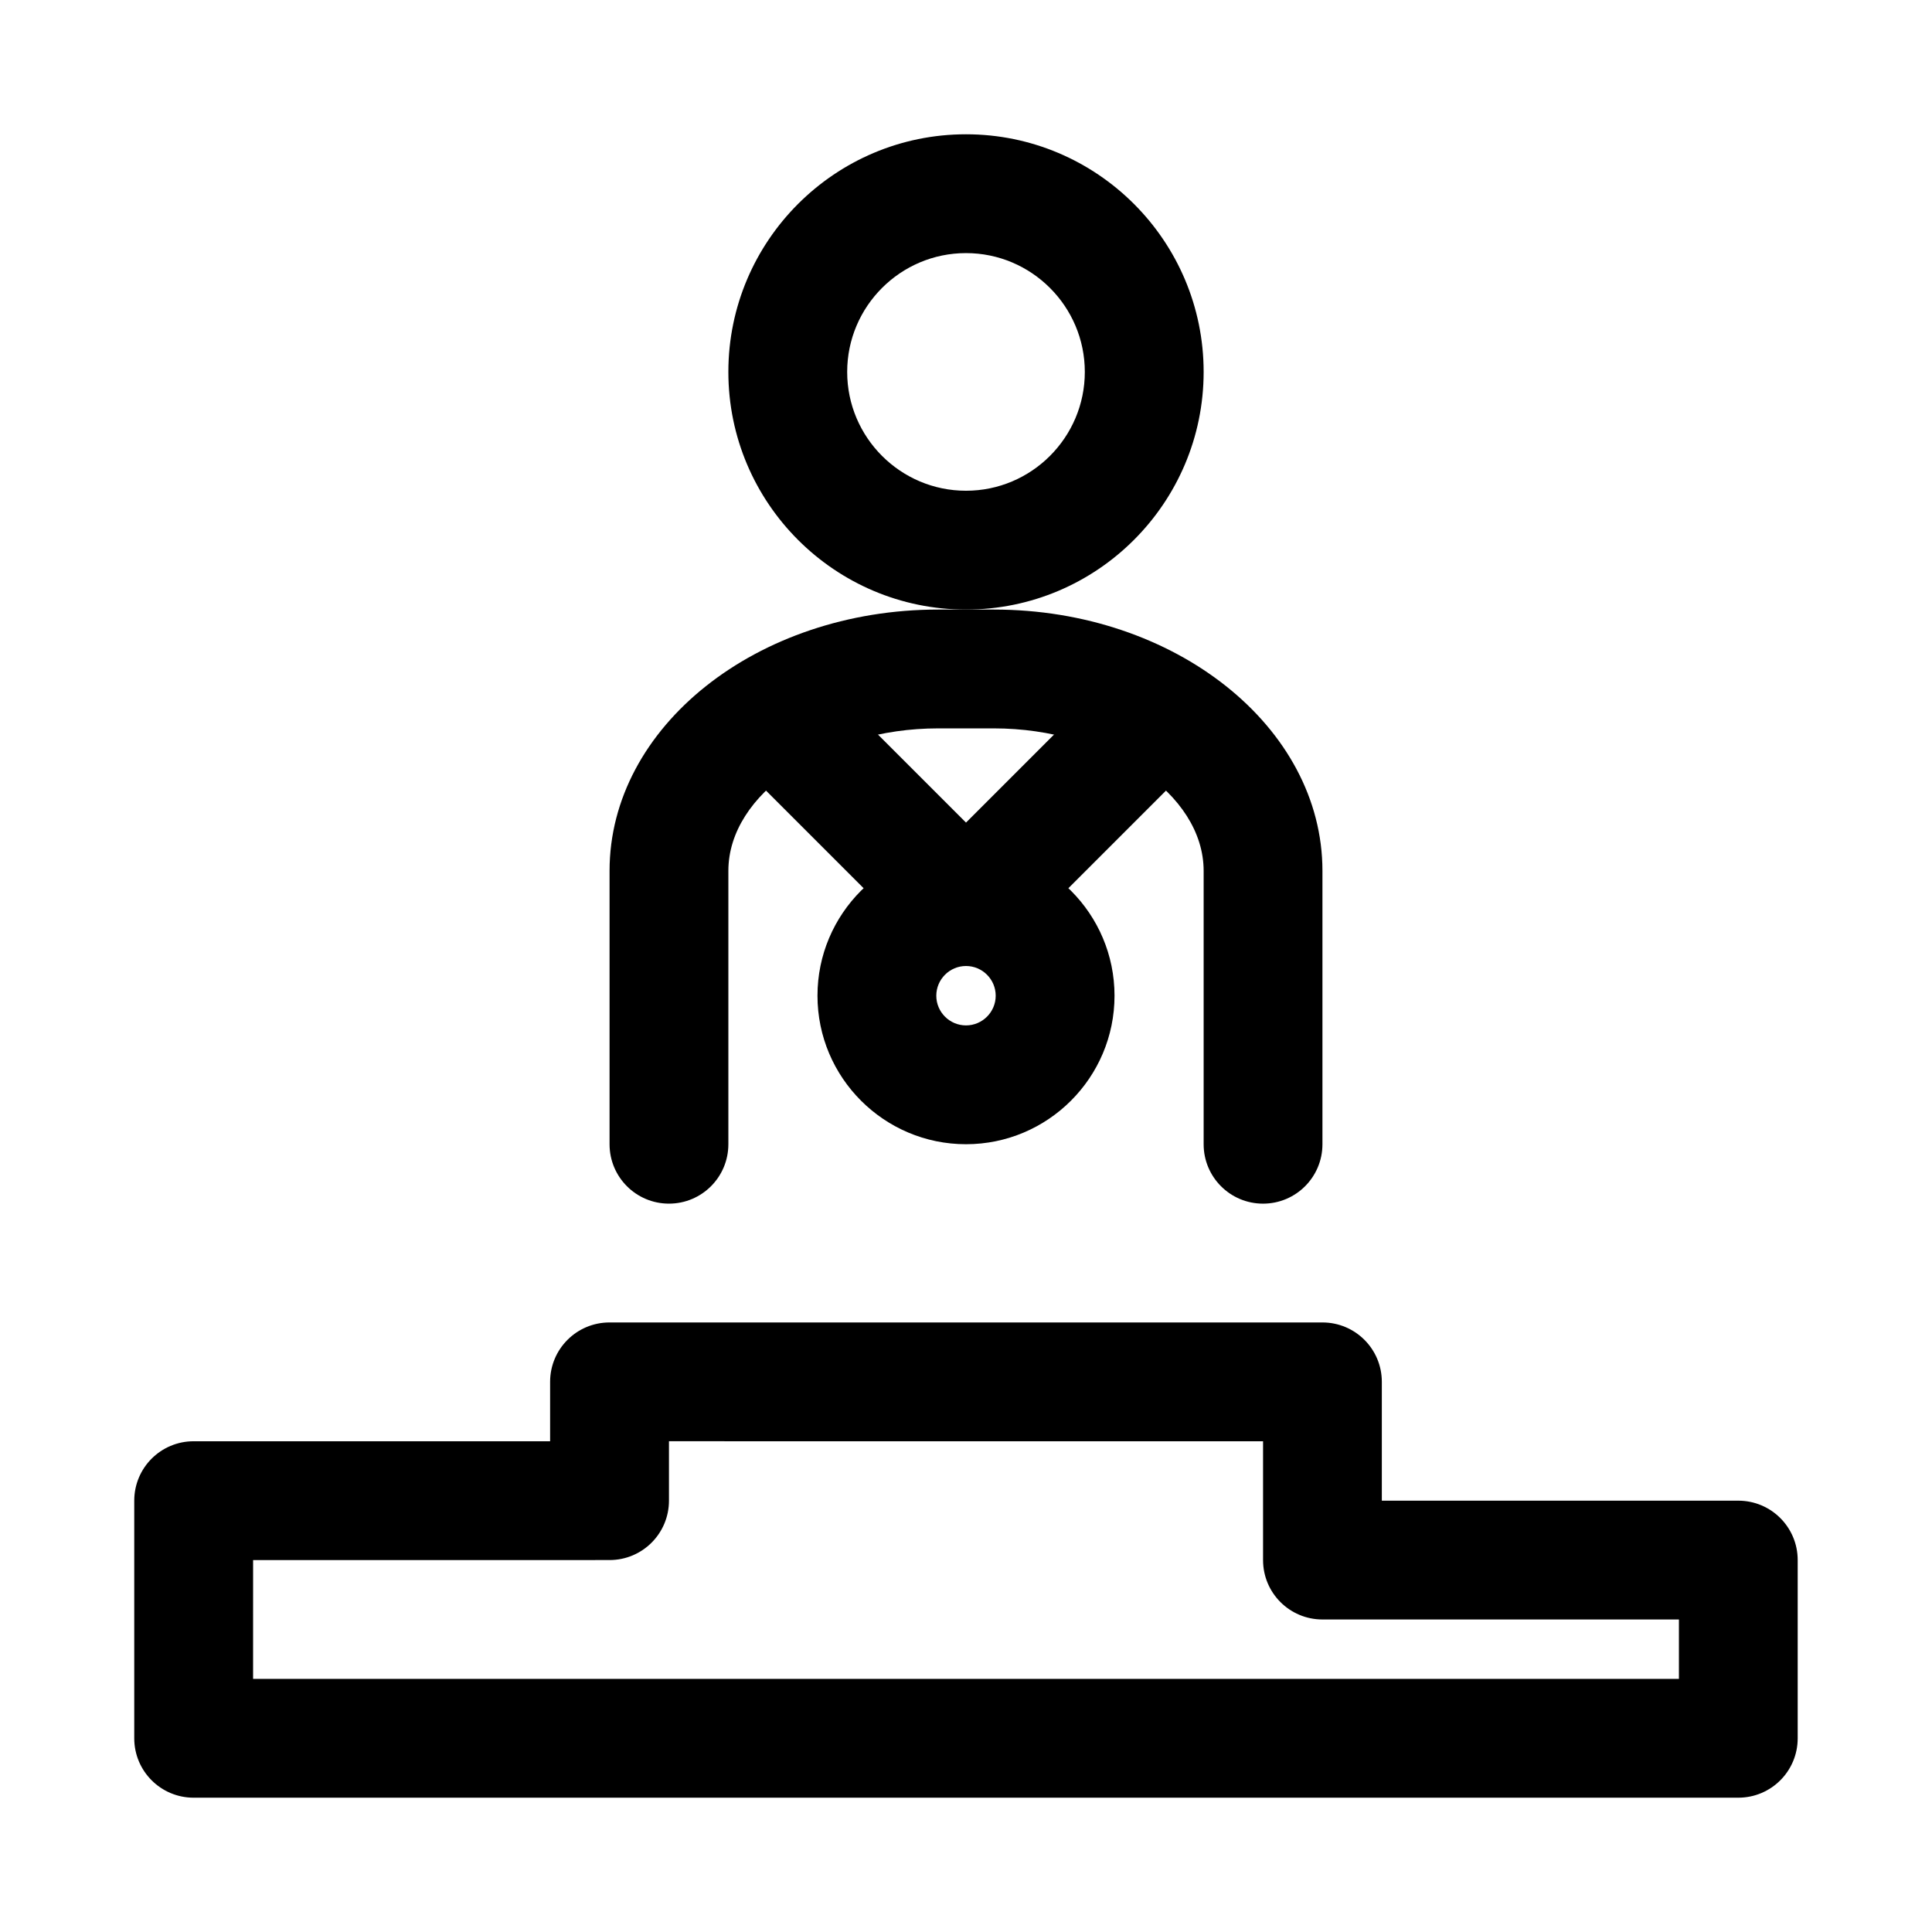
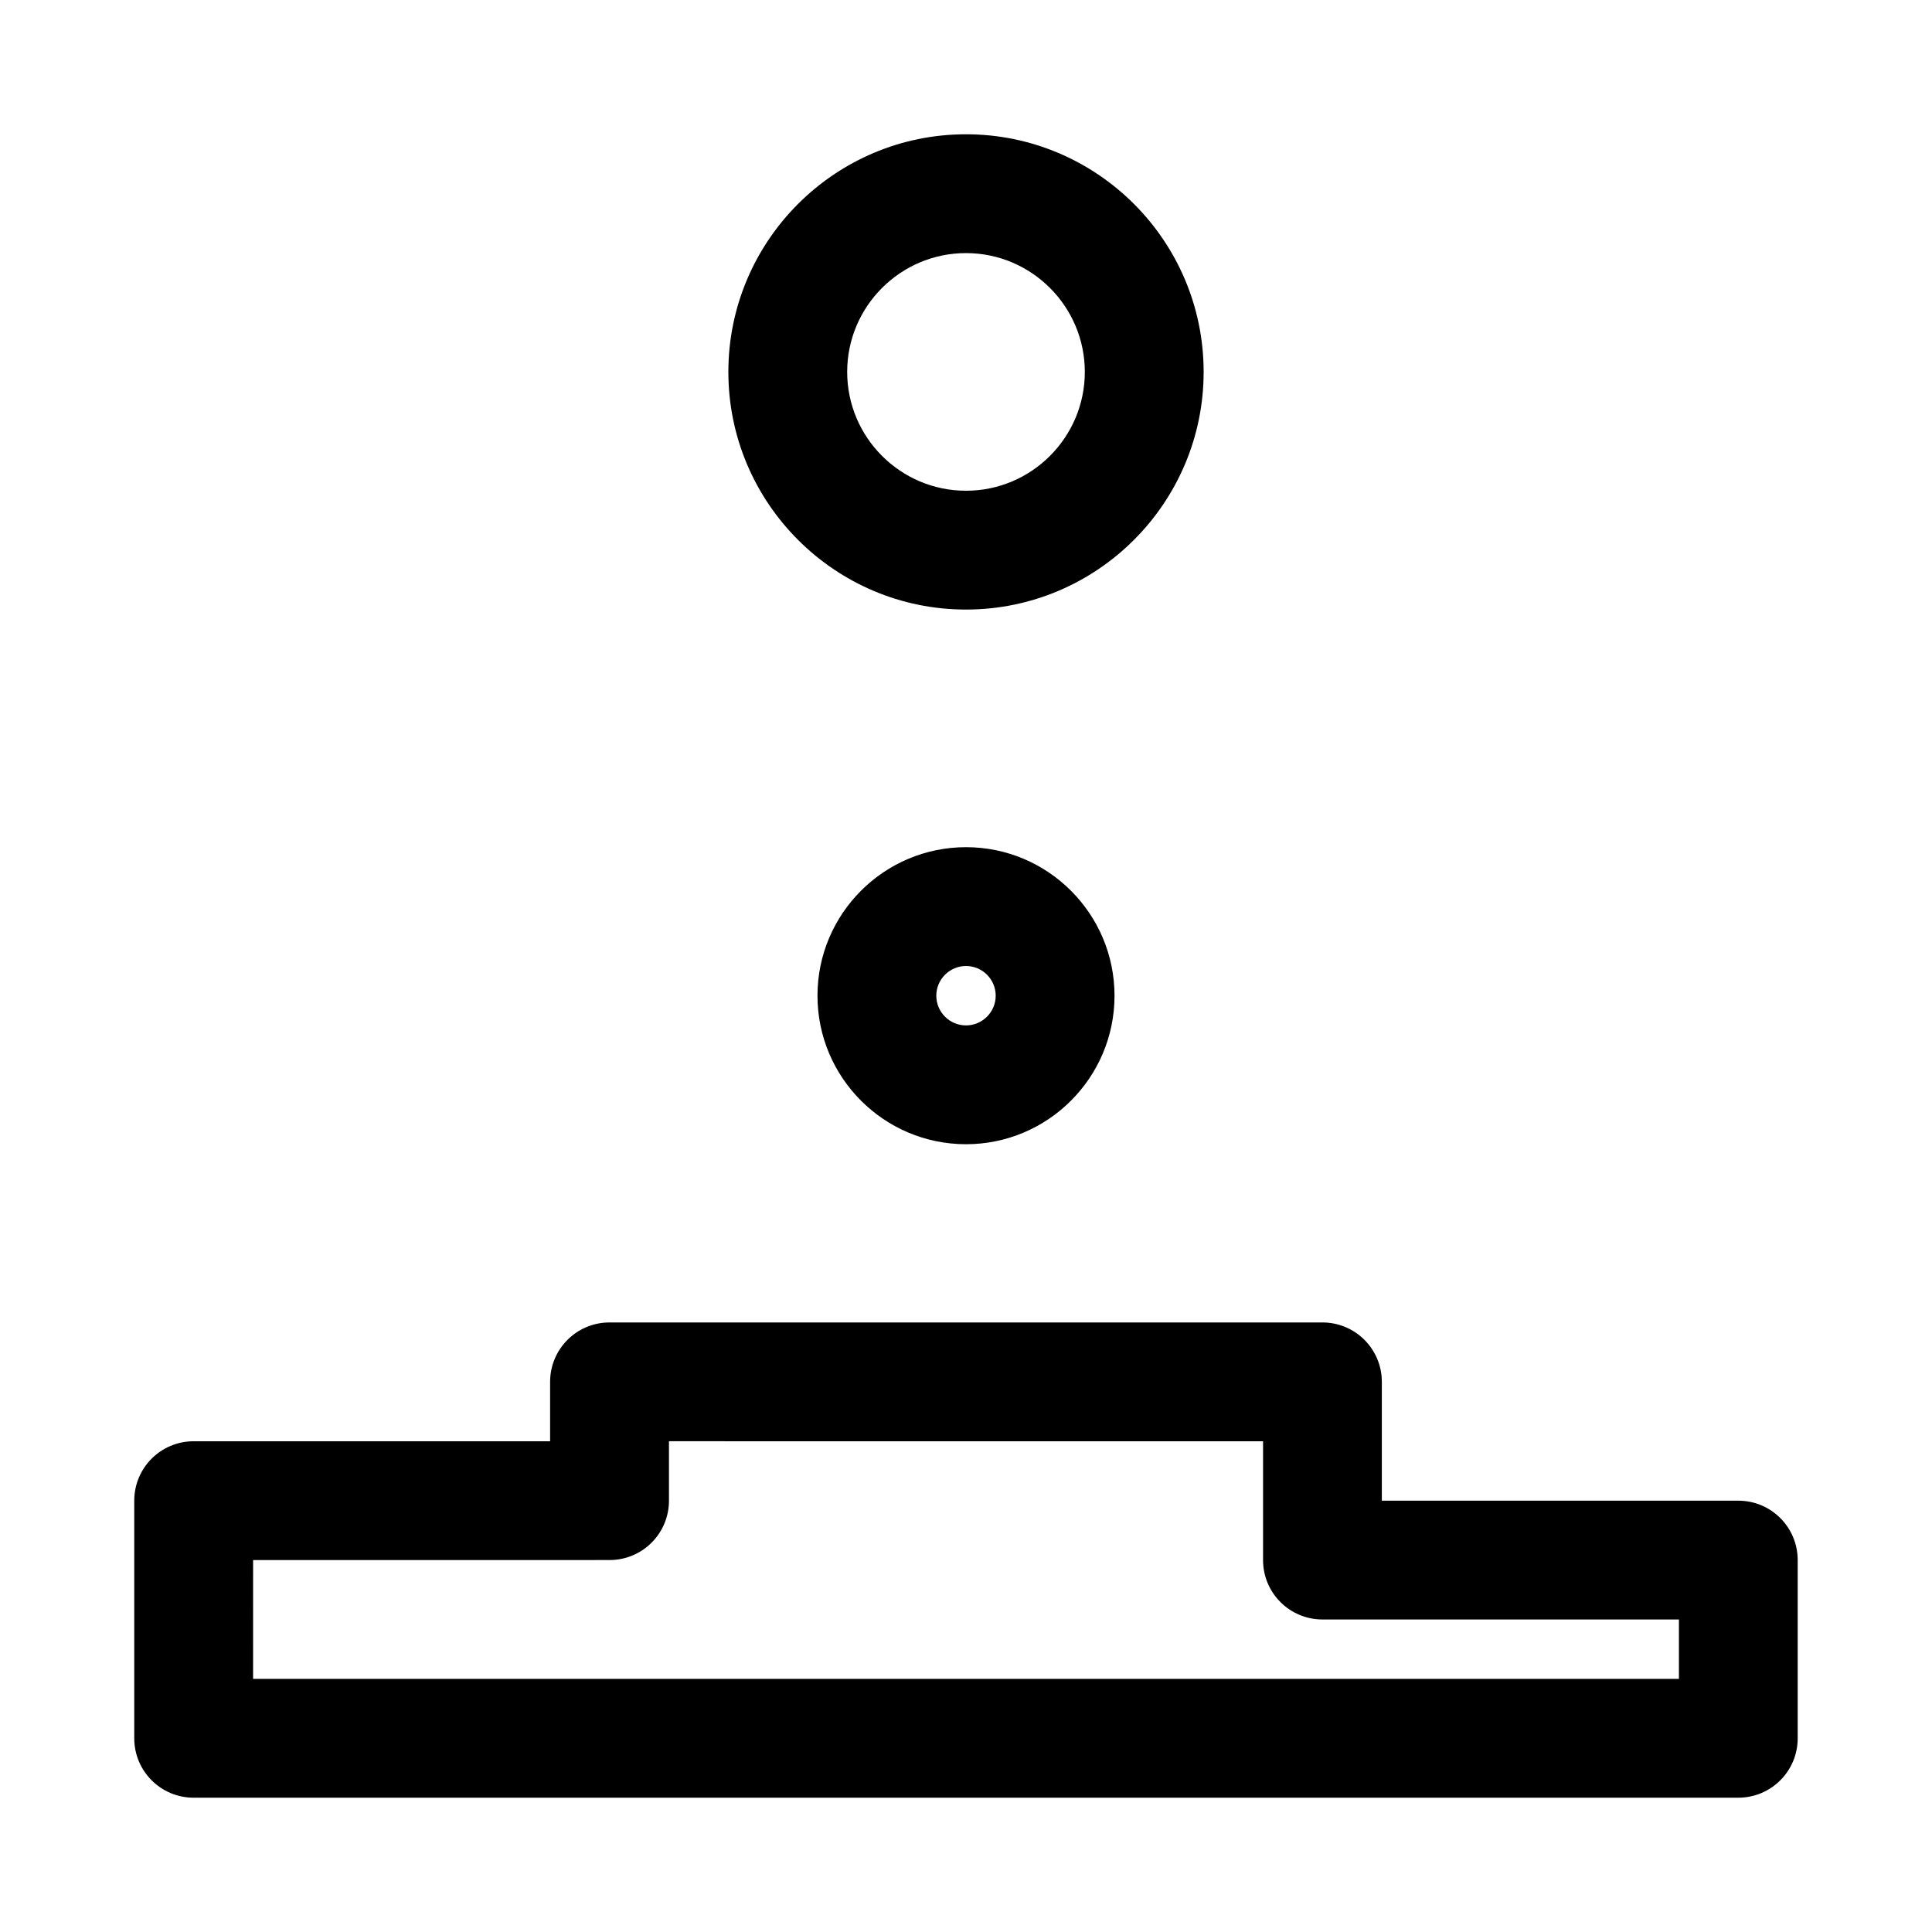
<svg xmlns="http://www.w3.org/2000/svg" fill="#000000" width="800px" height="800px" version="1.1" viewBox="144 144 512 512">
  <g>
    <path d="m604.67 620.41h-409.35c-8.703 0-15.742-7.043-15.742-15.742v-62.977c0-8.703 7.043-15.742 15.742-15.742h94.465v-15.742c0-8.703 7.043-15.742 15.742-15.742h188.93c8.703 0 15.742 7.043 15.742 15.742v31.488h94.465c8.703 0 15.742 7.043 15.742 15.742v47.23c0.004 8.699-7.039 15.742-15.738 15.742zm-393.6-31.488h377.86v-15.742h-94.465c-8.703 0-15.742-7.043-15.742-15.742v-31.488l-157.44-0.004v15.742c0 8.703-7.043 15.742-15.742 15.742l-94.465 0.004z" />
    <path d="m400 305.54c-34.734 0-62.977-28.242-62.977-62.977s28.242-62.977 62.977-62.977 62.977 28.242 62.977 62.977c0 34.73-28.246 62.977-62.977 62.977zm0-94.465c-17.359 0-31.488 14.129-31.488 31.488s14.129 31.488 31.488 31.488 31.488-14.129 31.488-31.488-14.133-31.488-31.488-31.488z" />
-     <path d="m478.72 462.98c-8.703 0-15.742-7.043-15.742-15.742v-72.449c0-20.465-25.465-37.762-55.598-37.762h-14.762c-30.133 0-55.594 17.297-55.594 37.758v72.449c0 8.703-7.043 15.742-15.742 15.742-8.703 0-15.742-7.043-15.742-15.742v-72.449c-0.004-38.188 39.062-69.246 87.082-69.246h14.762c48.012 0 87.078 31.059 87.078 69.246v72.449c0 8.703-7.039 15.746-15.742 15.746z" />
-     <path d="m400 400c-4.027 0-8.055-1.539-11.133-4.613l-47.23-47.23c-6.148-6.148-6.148-16.113 0-22.262 6.148-6.152 16.113-6.148 22.262 0l36.102 36.098 36.102-36.102c6.148-6.148 16.113-6.148 22.262 0 6.152 6.148 6.148 16.113 0 22.262l-47.23 47.23c-3.078 3.078-7.106 4.617-11.133 4.617z" />
    <path d="m400 447.23c-21.711 0-39.359-17.652-39.359-39.359-0.004-21.711 17.648-39.359 39.359-39.359s39.359 17.652 39.359 39.359c0 21.707-17.652 39.359-39.359 39.359zm0-47.23c-4.336 0-7.871 3.535-7.871 7.871-0.004 4.336 3.535 7.871 7.871 7.871s7.871-3.535 7.871-7.871c0-4.336-3.535-7.871-7.871-7.871z" />
  </g>
</svg>